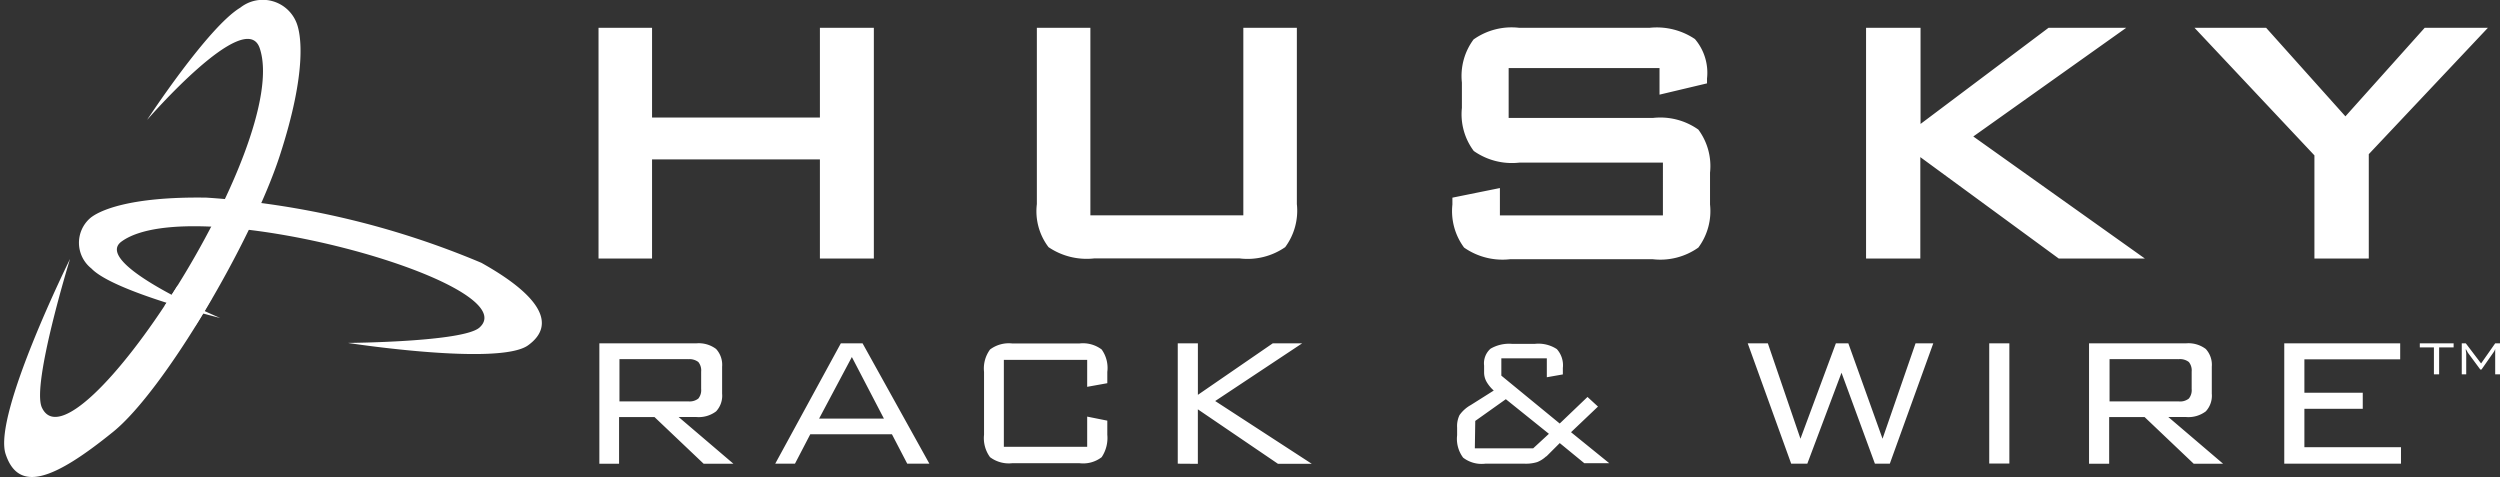
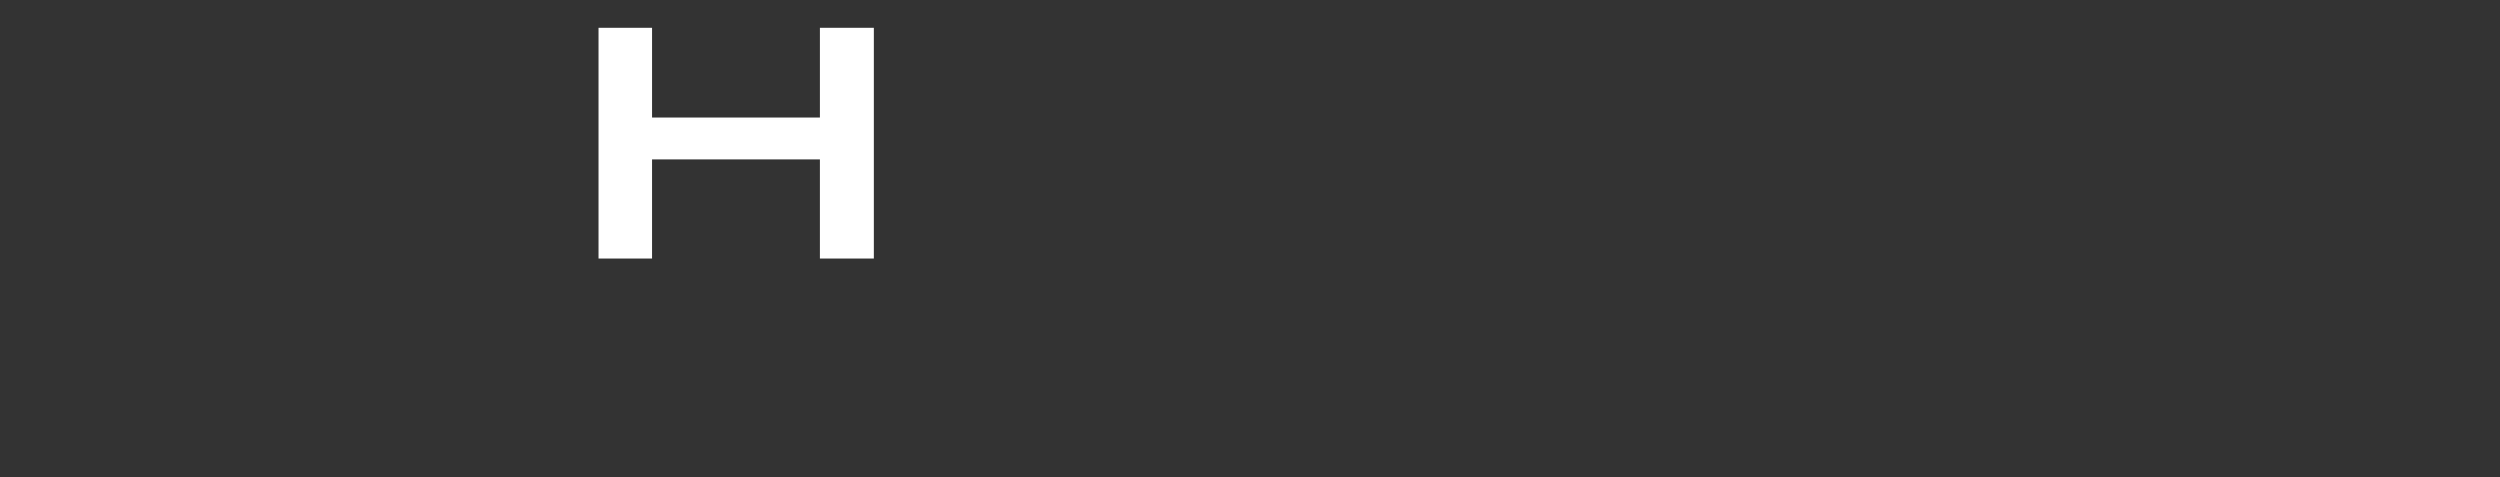
<svg xmlns="http://www.w3.org/2000/svg" width="78" height="14.888">
  <rect width="100%" height="100%" fill="#333333" stroke="none" />
  <defs>
    <clipPath id="a">
-       <path fill="none" d="M0 0h78v14.888H0z" />
-     </clipPath>
+       </clipPath>
    <style>.b{fill:#fff}</style>
  </defs>
  <path class="b" d="M18.674 8.067v-7.2h1.67v2.8h5.237v-2.8h1.683v7.2h-1.683V4.974h-5.237v3.093z" />
  <g clip-path="url(#a)">
-     <path class="b" d="M34.02.867v5.852h4.772V.867h1.67v5.5a1.912 1.912 0 01-.364 1.344 2.06 2.06 0 01-1.419.352h-4.546a2.12 2.12 0 01-1.419-.352 1.852 1.852 0 01-.364-1.344v-5.5h1.67M51.779 2.123H47.07V3.68h4.5a2.052 2.052 0 011.419.364 1.912 1.912 0 01.364 1.344v.992a1.912 1.912 0 01-.364 1.344 2.052 2.052 0 01-1.419.364h-4.459a2.09 2.09 0 01-1.432-.364 1.912 1.912 0 01-.364-1.344v-.213l1.482-.3v.854h5.086V5.074H47.4a2.066 2.066 0 01-1.419-.364 1.912 1.912 0 01-.37-1.343v-.792a1.912 1.912 0 01.364-1.344 2.052 2.052 0 011.419-.364h4.081a2.126 2.126 0 011.407.352 1.62 1.62 0 01.377 1.231v.151l-1.482.352v-.83M58.221 8.067v-7.2h1.7v3l3.994-3h2.424l-4.772 3.391 5.354 3.809h-2.687l-4.32-3.165v3.165zM72.21 8.067V4.848L68.468.867h2.235l2.474 2.763L75.651.867h1.972L73.906 4.81v3.257zM18.7 14.467v-3.755h3.027a.9.9 0 01.615.176.728.728 0 01.188.553v.841a.716.716 0 01-.188.553.9.9 0 01-.615.176h-.553l1.708 1.457h-.929l-1.533-1.456h-1.105v1.457h-.628m2.788-3.265h-2.148v1.319h2.147a.44.44 0 00.314-.088.414.414 0 00.088-.3v-.54a.414.414 0 00-.088-.3.452.452 0 00-.314-.088M24.187 14.467l2.047-3.755h.678l2.085 3.755h-.691l-.477-.917H25.28l-.477.917zm1.369-1.407h2.022l-1-1.921zM33.92 11.227h-2.6v2.713h2.6v-.942l.628.126v.44a1.08 1.08 0 01-.176.7.947.947 0 01-.691.188h-2.1a.974.974 0 01-.691-.188 1 1 0 01-.188-.7v-1.96a1 1 0 01.188-.7.974.974 0 01.691-.188h2.1a.967.967 0 01.691.188.989.989 0 01.176.7v.352l-.628.113v-.841M36.746 14.467v-3.755h.628v1.607l2.336-1.607h.917l-2.713 1.8 3.014 1.959h-1.055l-2.5-1.7v1.7zM48.237 14.241a.879.879 0 01-.276.176 1.206 1.206 0 01-.389.05h-1.231a.947.947 0 01-.691-.188.983.983 0 01-.188-.7v-.239a.791.791 0 01.075-.389 1.067 1.067 0 01.352-.314l.716-.452a1.105 1.105 0 01-.226-.276.59.59 0 01-.075-.289v-.213a.608.608 0 01.2-.527 1.15 1.15 0 01.678-.151h.7a1.049 1.049 0 01.691.163.755.755 0 01.188.59v.2l-.5.088v-.59h-1.419v.54l1.821 1.494.867-.829.327.3-.841.8 1.193.967h-.779l-.766-.628-.414.414m-2.235-.251h1.821l.49-.452-1.344-1.08-.954.678zM55.885 14.467l-1.356-3.755h.628l1.017 2.976 1.105-2.976h.389l1.067 2.976 1.03-2.976h.553l-1.356 3.755h-.465l-1.042-2.838-1.067 2.838zM62.064 10.712h.628v3.751h-.628zM65.178 14.467v-3.755h3.027a.9.9 0 01.615.176.728.728 0 01.188.553v.841a.716.716 0 01-.188.553.9.9 0 01-.615.176h-.553l1.708 1.457h-.917l-1.532-1.456h-1.105v1.457h-.628m2.775-3.265h-2.135v1.319h2.147a.44.44 0 00.327-.088.415.415 0 00.088-.3v-.54a.415.415 0 00-.088-.3.452.452 0 00-.327-.088M71.269 14.467v-3.755h3.617v.5h-2.989v1.042h1.821v.5h-1.821v1.198h3.014v.515zM76.101 10.838v.841h-.163v-.841h-.44v-.126h1.055v.126zM76.933 10.888v.05l.013.088v.653h-.139v-.967h.126l.477.628.44-.628h.151v.967h-.151v-.791l-.025.063-.025.038-.377.54h-.038l-.389-.527zM4.596 3.73S6.49.842 7.497.239a1.131 1.131 0 011.746.452c.151.352.352 1.507-.515 4.169s-3.6 7.322-5.2 8.615C1.67 14.979.577 15.384.175 14.166s2.01-6.087 2.01-6.087-1.206 3.918-.879 4.634C2.298 14.879 9.13 4.479 8.1 1.495 7.648.214 4.6 3.73 4.6 3.73" />
-     <path class="b" d="M6.87 9.921s-3.328-.816-4.019-1.545a1.021 1.021 0 01-.038-1.57c.251-.213 1.168-.678 3.629-.64A26.569 26.569 0 0115.019 8.2c1.821 1.017 2.361 1.921 1.457 2.574s-5.626-.075-5.626-.075 3.592-.025 4.107-.477c1.557-1.381-8.929-4.308-11.164-2.687-.954.691 3.077 2.386 3.077 2.386" />
    <path class="b" d="M5.136 9.544l.4-.628 1.067.4s-.452.791-.515.854-.954-.628-.954-.628" />
  </g>
</svg>